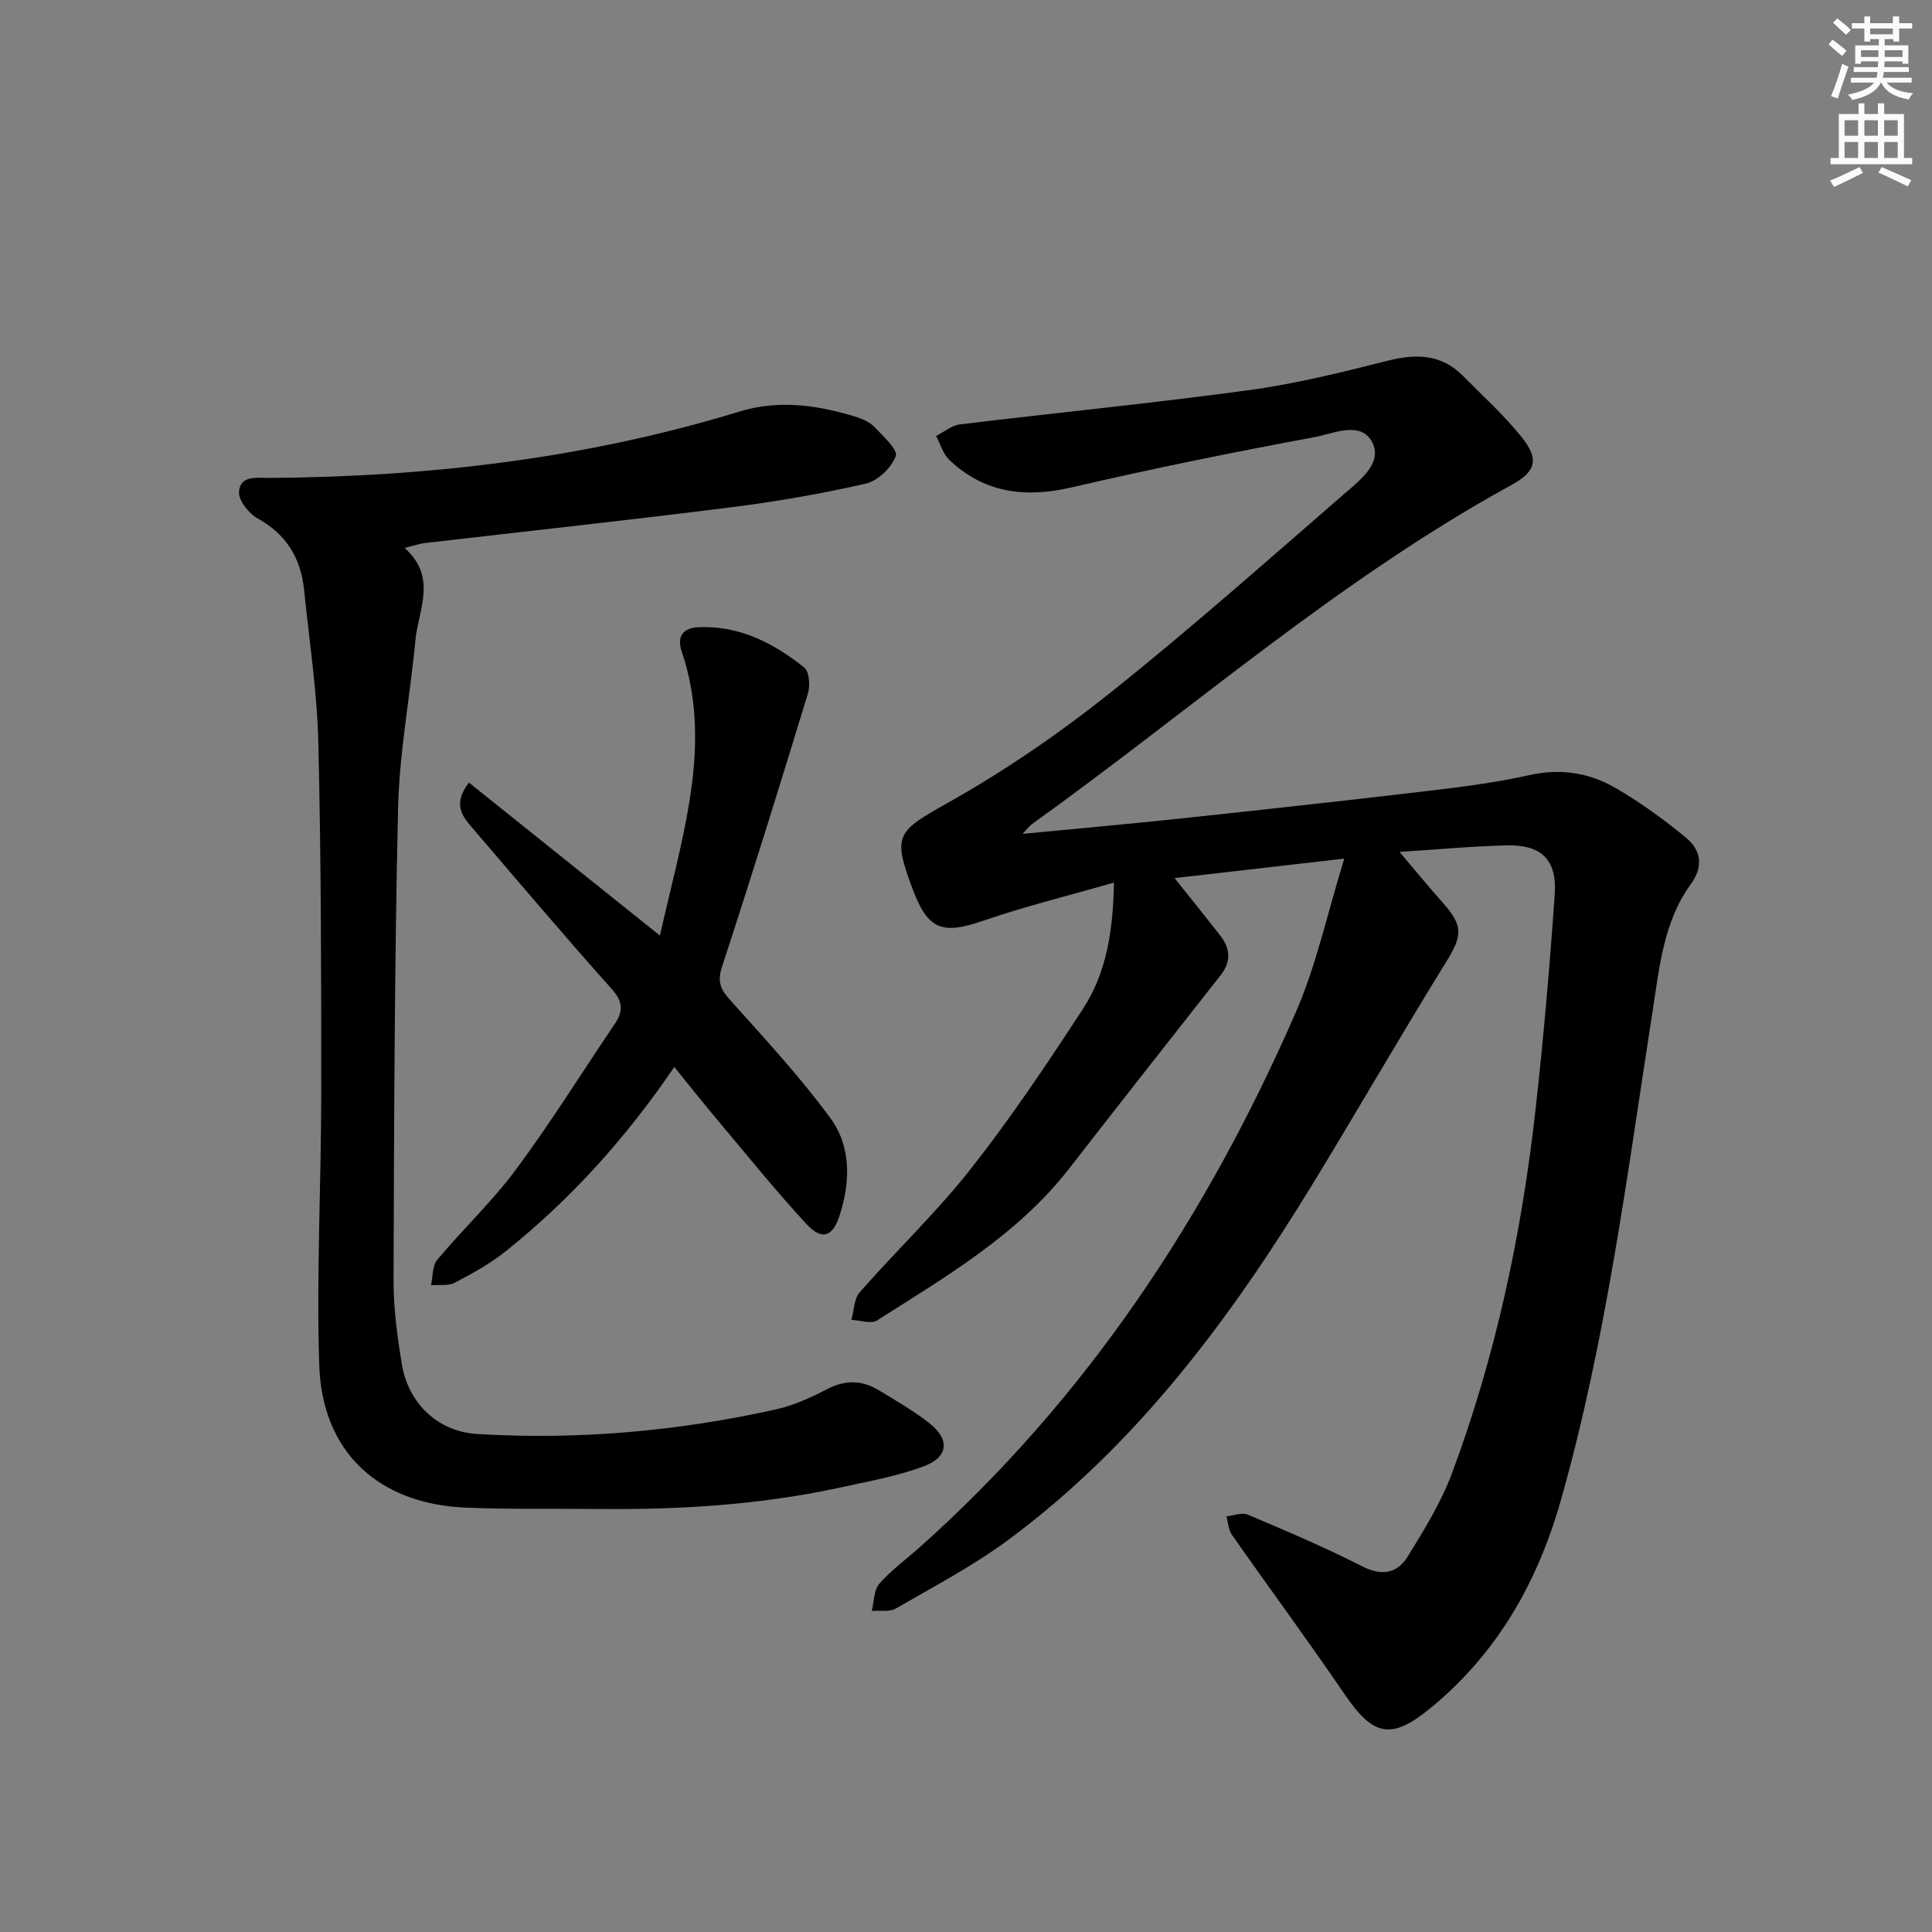
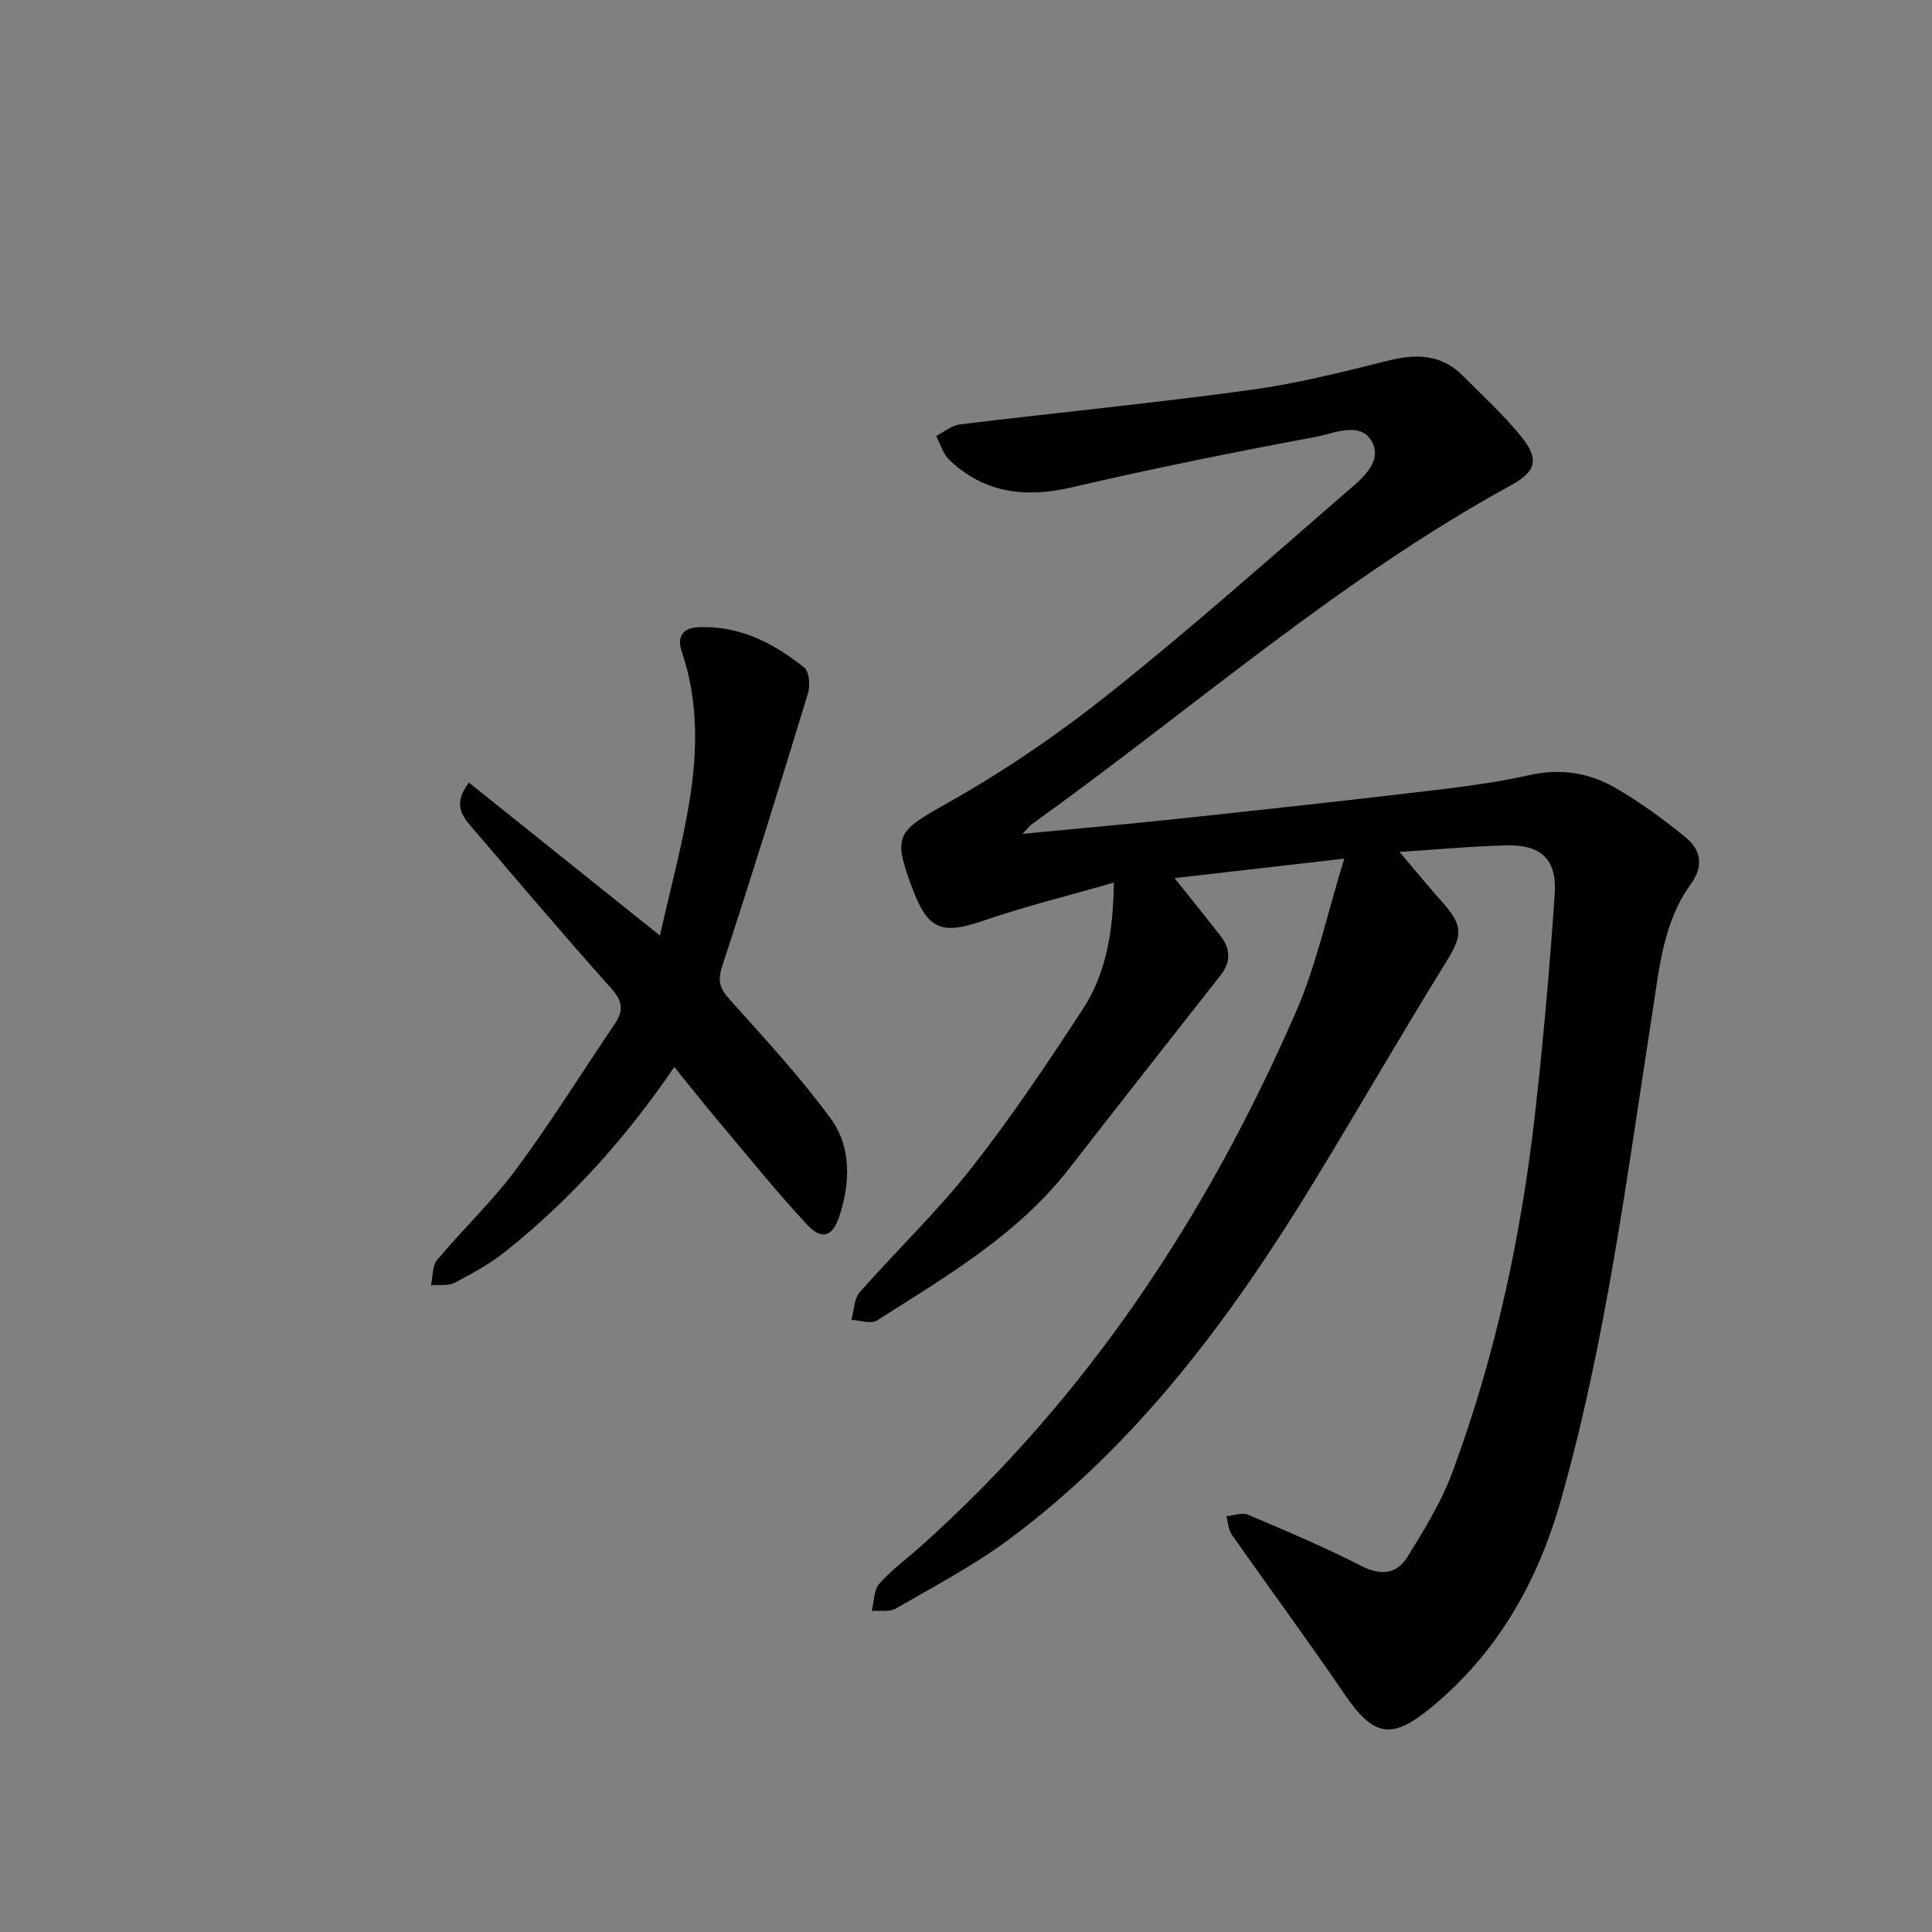
<svg xmlns="http://www.w3.org/2000/svg" enable-background="new 0 0 400 400" viewBox="0 0 400 400">
  <rect x="0" y="0" width="400" height="400" fill="#808080" stroke="none" />
  <g fill="#000001">
    <path d="m289.75 176.38c3.14 3.69 5.98 7.16 8.95 10.5 4.3 4.84 4.07 6.84.76 12.19-9.35 15.12-18.22 30.54-27.48 45.72-17.09 28.01-36.46 54.17-63.13 73.96-7.31 5.42-15.48 9.7-23.38 14.28-1.31.76-3.3.36-4.98.5.48-1.92.41-4.32 1.57-5.64 2.5-2.85 5.66-5.13 8.51-7.68 34.5-30.83 59.35-68.52 77.71-110.63 4.27-9.78 6.52-20.44 10.04-31.81-13.4 1.54-25.36 2.91-35.14 4.03 2.71 3.39 6.11 7.62 9.46 11.89 2.09 2.67 2.29 5.39.09 8.2-10.49 13.34-20.98 26.68-31.4 40.08-10.68 13.73-25.44 22.3-39.74 31.41-1.25.79-3.52-.03-5.32-.11.55-1.94.54-4.37 1.74-5.74 7.58-8.63 15.96-16.59 23.03-25.59 8.31-10.57 15.82-21.79 23.17-33.06 4.92-7.54 6.25-16.29 6.42-26.15-9.41 2.71-18.39 4.91-27.1 7.91-8.39 2.89-11.38 1.9-14.51-6.39-4.37-11.55-3.33-12.08 7.43-18.15 11.66-6.57 22.85-14.25 33.32-22.59 16.64-13.27 32.58-27.42 48.67-41.37 3.17-2.74 7.88-6.33 5.65-10.6-2.35-4.5-8.04-1.75-11.96-1.03-16.79 3.11-33.55 6.51-50.18 10.38-9.65 2.25-18.14 1.24-25.43-5.7-1.29-1.23-1.83-3.26-2.71-4.93 1.65-.83 3.24-2.19 4.97-2.4 19.94-2.42 39.94-4.38 59.83-7.09 9.65-1.31 19.18-3.68 28.63-6.07 5.94-1.5 11.18-1.42 15.68 3.15 4.09 4.14 8.45 8.08 12.08 12.59 3.7 4.61 3.06 7.17-2.08 9.98-35.81 19.61-66.37 46.63-99.33 70.25-.49.35-.84.88-1.87 1.97 11.32-1.09 21.8-2.02 32.26-3.13 17.01-1.82 34.02-3.67 51.01-5.68 7.25-.86 14.54-1.75 21.64-3.35 6.45-1.45 12.37-.49 17.79 2.63 5.15 2.97 10.02 6.52 14.62 10.3 3.1 2.55 3.76 5.88 1.01 9.66-5.68 7.83-6.49 17.3-7.92 26.44-5.28 33.92-9.58 68-18.99 101.16-4.82 16.96-13.12 31.53-26.8 42.83-8.28 6.84-11.99 6.04-18.01-2.8-7.56-11.11-15.56-21.92-23.27-32.93-.73-1.04-.78-2.54-1.15-3.83 1.49-.15 3.23-.86 4.44-.35 7.95 3.37 15.92 6.74 23.61 10.67 4.11 2.1 7.32 1.52 9.48-1.98 3.47-5.61 7-11.35 9.27-17.5 8.99-24.22 14.34-49.37 17.2-75.01 1.66-14.85 2.96-29.76 3.98-44.67.48-7.08-2.74-10.21-9.83-10.08-7.59.19-15.17.92-22.31 1.36z" />
-     <path d="m83.78 113.45c6.85 6.12 2.81 12.82 2.22 19.15-1.08 11.57-3.31 23.09-3.58 34.67-.75 32.61-.83 65.25-.94 97.87-.02 5.77.78 11.59 1.72 17.3 1.35 8.24 7.6 13.97 15.54 14.45 20.84 1.26 41.47-.55 61.83-5.07 3.68-.82 7.26-2.43 10.62-4.19 3.79-1.98 7.29-1.92 10.81.23 3.53 2.16 7.16 4.23 10.41 6.78 4.3 3.38 3.98 7.04-1.17 8.95-5.55 2.06-11.49 3.12-17.3 4.39-16.33 3.55-32.91 4.59-49.58 4.44-9.29-.09-18.59.09-27.86-.28-18.19-.74-29.84-11.52-30.41-29.61-.59-18.73.41-37.51.42-56.26 0-24.13-.02-48.27-.6-72.39-.25-10.59-1.87-21.16-2.95-31.73-.67-6.53-3.61-11.49-9.59-14.79-1.84-1.02-4.01-3.74-3.89-5.52.25-3.52 3.76-2.88 6.38-2.89 33.05-.24 65.58-4.05 97.29-13.76 8.09-2.48 16.13-1.32 24.03 1.1 1.4.43 2.92 1.12 3.9 2.15 1.77 1.86 4.86 4.7 4.38 5.99-.9 2.4-3.72 5.14-6.2 5.7-9.2 2.1-18.54 3.72-27.91 4.9-21.09 2.66-42.23 4.94-63.35 7.4-1.14.12-2.25.53-4.22 1.02z" />
    <path d="m139.61 220.91c-9.97 14.64-21.4 27.35-34.88 38.13-3.22 2.58-6.92 4.62-10.59 6.54-1.35.71-3.25.37-4.9.51.39-1.77.24-4 1.27-5.24 5.33-6.38 11.45-12.14 16.38-18.8 7.2-9.71 13.59-20.02 20.38-30.04 1.84-2.72 1.7-4.68-.69-7.34-9.77-10.9-19.21-22.1-28.75-33.21-2.08-2.43-4.21-4.91-.74-9.43 12.84 10.28 25.58 20.49 39.54 31.67 2.2-9.79 4.64-18.71 6.11-27.78 1.69-10.38 1.88-20.85-1.61-31.08-.97-2.85.06-4.85 3.53-4.99 8.49-.34 15.53 3.3 21.86 8.37 1.05.84 1.24 3.77.74 5.4-5.76 18.86-11.6 37.7-17.75 56.45-1 3.05-.45 4.62 1.56 6.86 7.18 8.02 14.55 15.96 20.9 24.63 4.3 5.88 4.1 13.23 1.83 20.18-1.42 4.36-3.66 5.11-6.8 1.72-6.43-6.95-12.38-14.35-18.48-21.6-2.96-3.52-5.82-7.15-8.91-10.95z" />
  </g>
-   <path d="m378.6 9.2.8-1c.9.7 1.9 1.4 2.9 2.3l-.9 1.1c-1.1-.9-2-1.7-2.8-2.4zm.5 10.7c.9-2.1 1.6-4.3 2.3-6.7.4.2.8.4 1.3.6-.7 2.1-1.5 4.3-2.2 6.6zm.4-15.2.9-.9c1 .8 2 1.6 2.8 2.4l-1 1c-1-.9-1.9-1.8-2.7-2.5zm12.5-1.3h1.2v1.4h2.7v1.1h-2.7v2.7h-1.2v-.5h-1.8v1.3h4.9v3.8h-1.2v-.5h-3.7c0 .4-.1.9-.1 1.2h5.1v1h-5.2c0 .5-.1.9-.2 1.2h6v1h-5.2c1.1 1.3 2.9 2 5.5 2.2-.4.4-.7.8-.9 1.3-2.9-.5-4.8-1.6-5.7-3.5h-.1c-.8 1.7-2.7 2.9-5.9 3.6-.2-.4-.6-.8-.9-1.1 2.8-.6 4.6-1.4 5.4-2.5h-4.8v-1h5.3c.1-.3.2-.7.2-1.2h-4.9v-1h5c0-.4 0-.8.1-1.2h-3.6v.5h-1.2v-3.8h4.9v-1.3h-1.8v.5h-1.2v-2.7h-2.6v-1.1h2.6v-1.4h1.2v1.4h4.7v-1.4zm-6.7 8.4h3.6c0-.4 0-.9 0-1.4h-3.6zm1.9-4.7h4.7v-1.2h-4.7zm6.7 3.3h-3.7v1.4h3.7z" fill="#fcfbfa" />
-   <path d="m384.7 21.4h1.3v2.2h2.8v-2.2h1.3v2.2h4.1v9.1h1.7v1.3h-16.9v-1.3h1.7v-9.1h4.1v-2.2zm.3 13.2.7 1.2c-1.8.9-3.8 1.9-6 2.9-.2-.4-.5-.8-.8-1.3 2.4-1 4.4-2 6.1-2.8zm-3.1-6.5h2.8v-3.2h-2.8zm0 4.6h2.8v-3.3h-2.8zm4.1-4.6h2.8v-3.2h-2.8zm0 4.6h2.8v-3.3h-2.8zm3.6 1.9c2.1.9 4.1 1.8 6.1 2.7l-.7 1.3c-2.2-1.1-4.2-2-6.1-2.9zm3.3-9.7h-2.8v3.2h2.8zm-2.8 7.8h2.8v-3.3h-2.8z" fill="#fcfbfa" />
</svg>